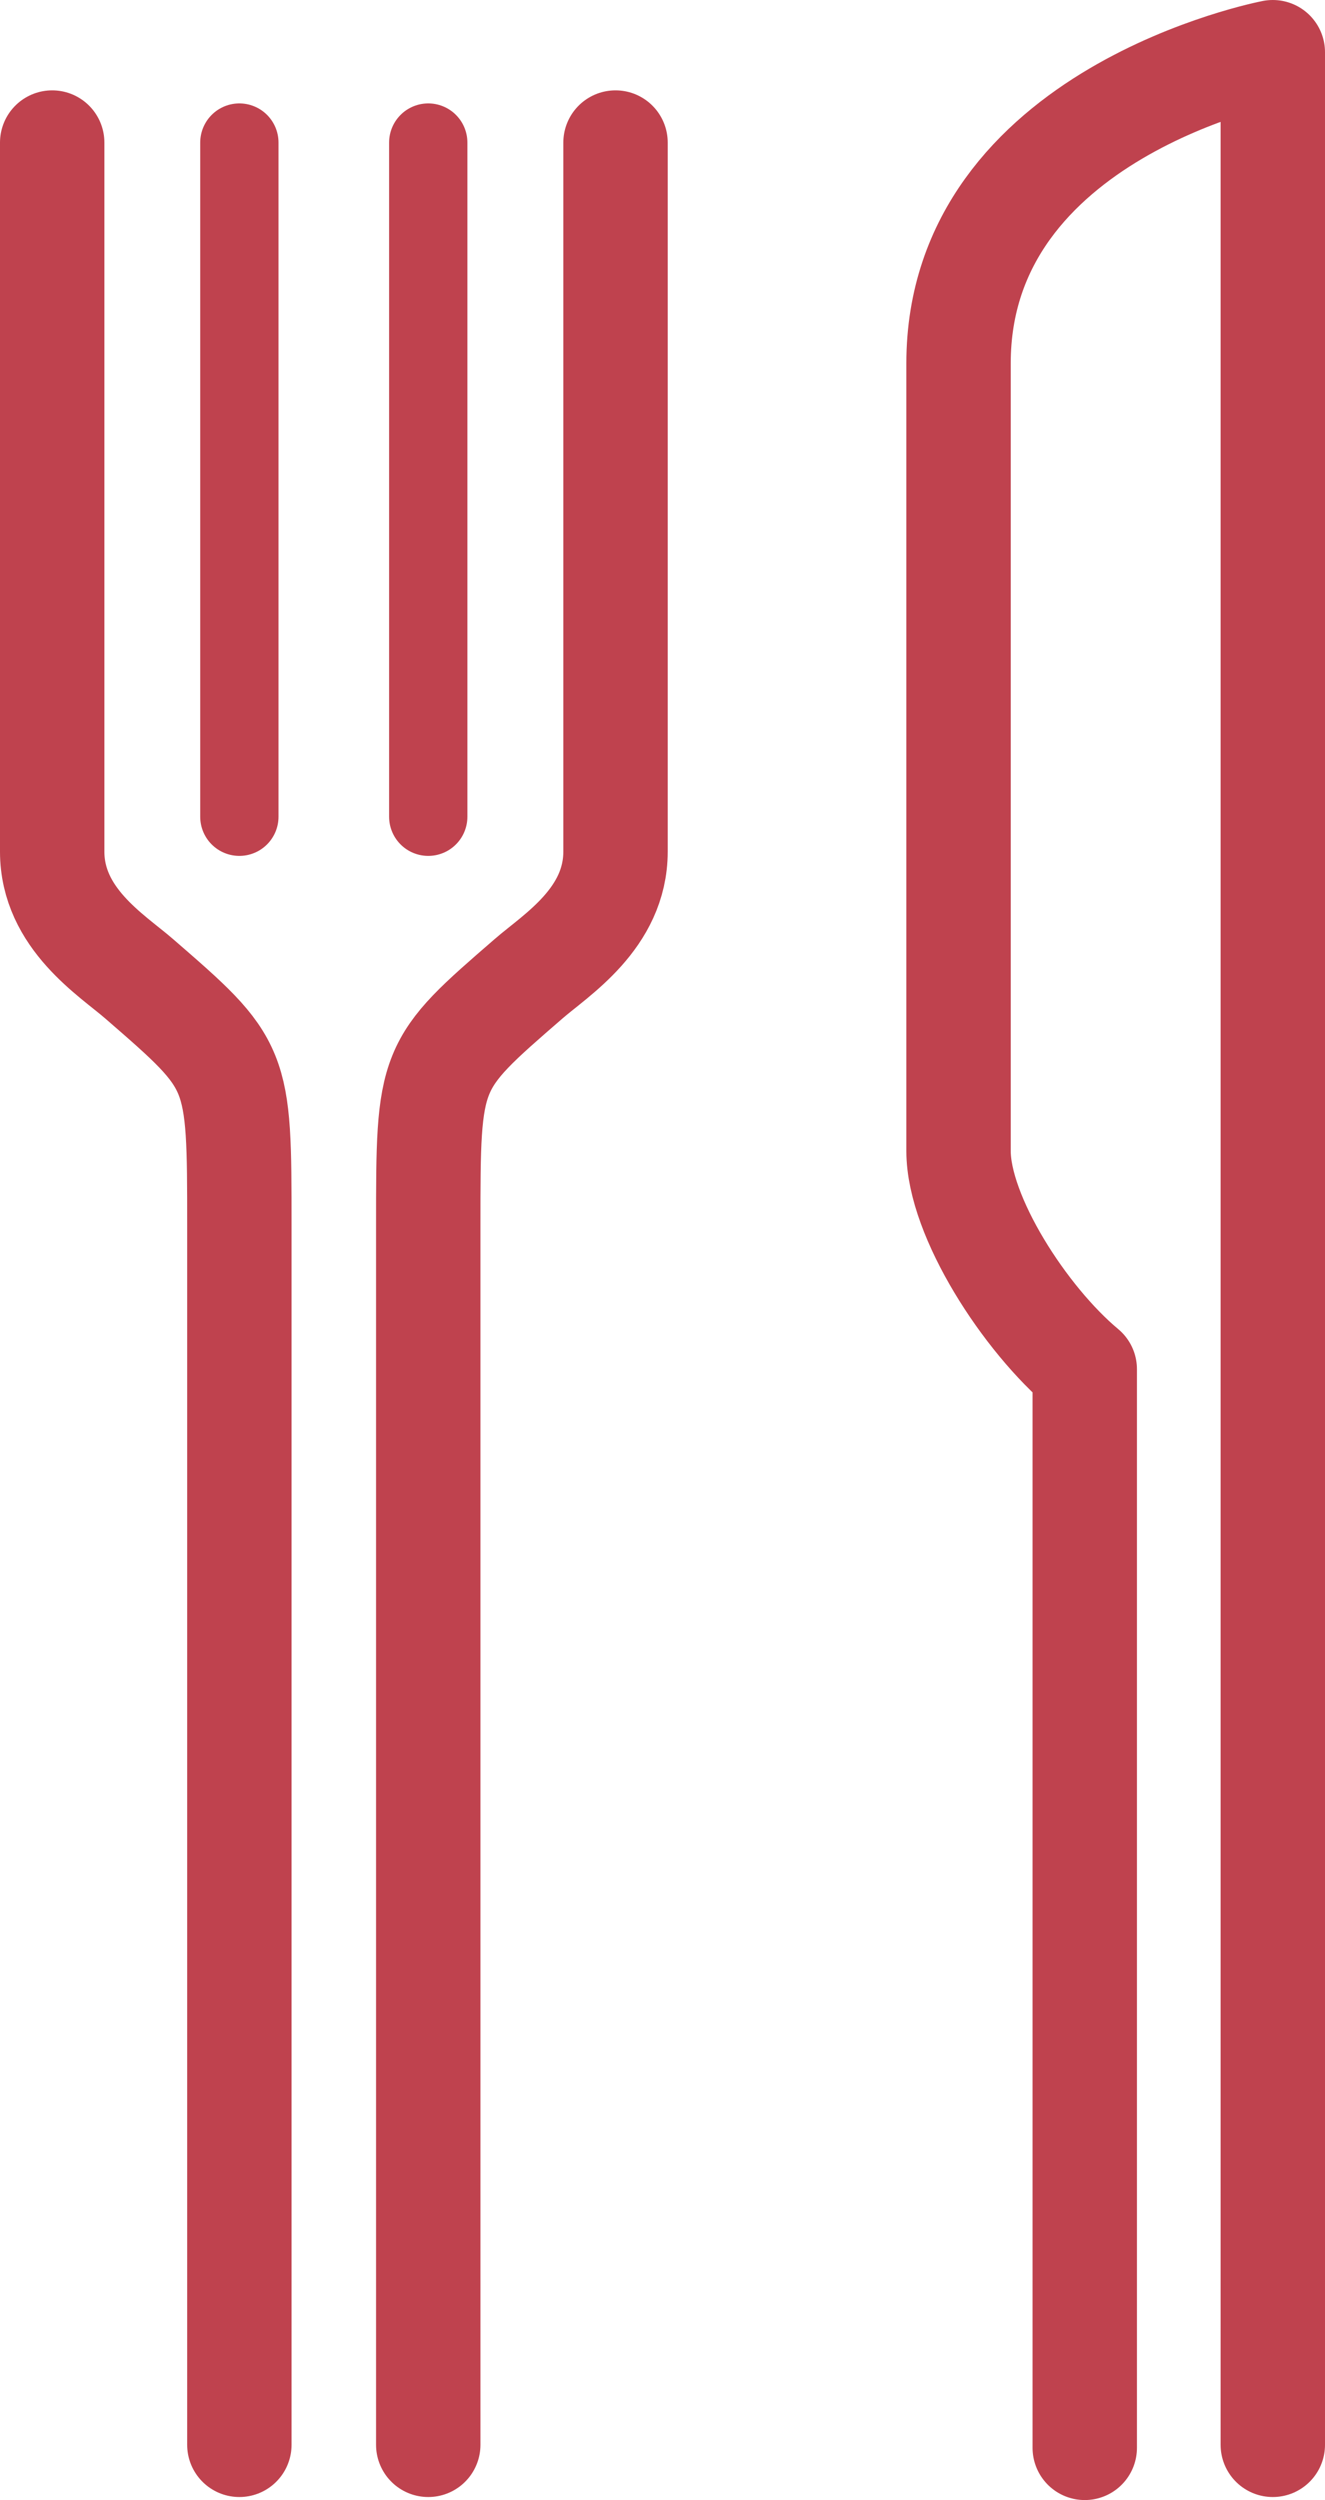
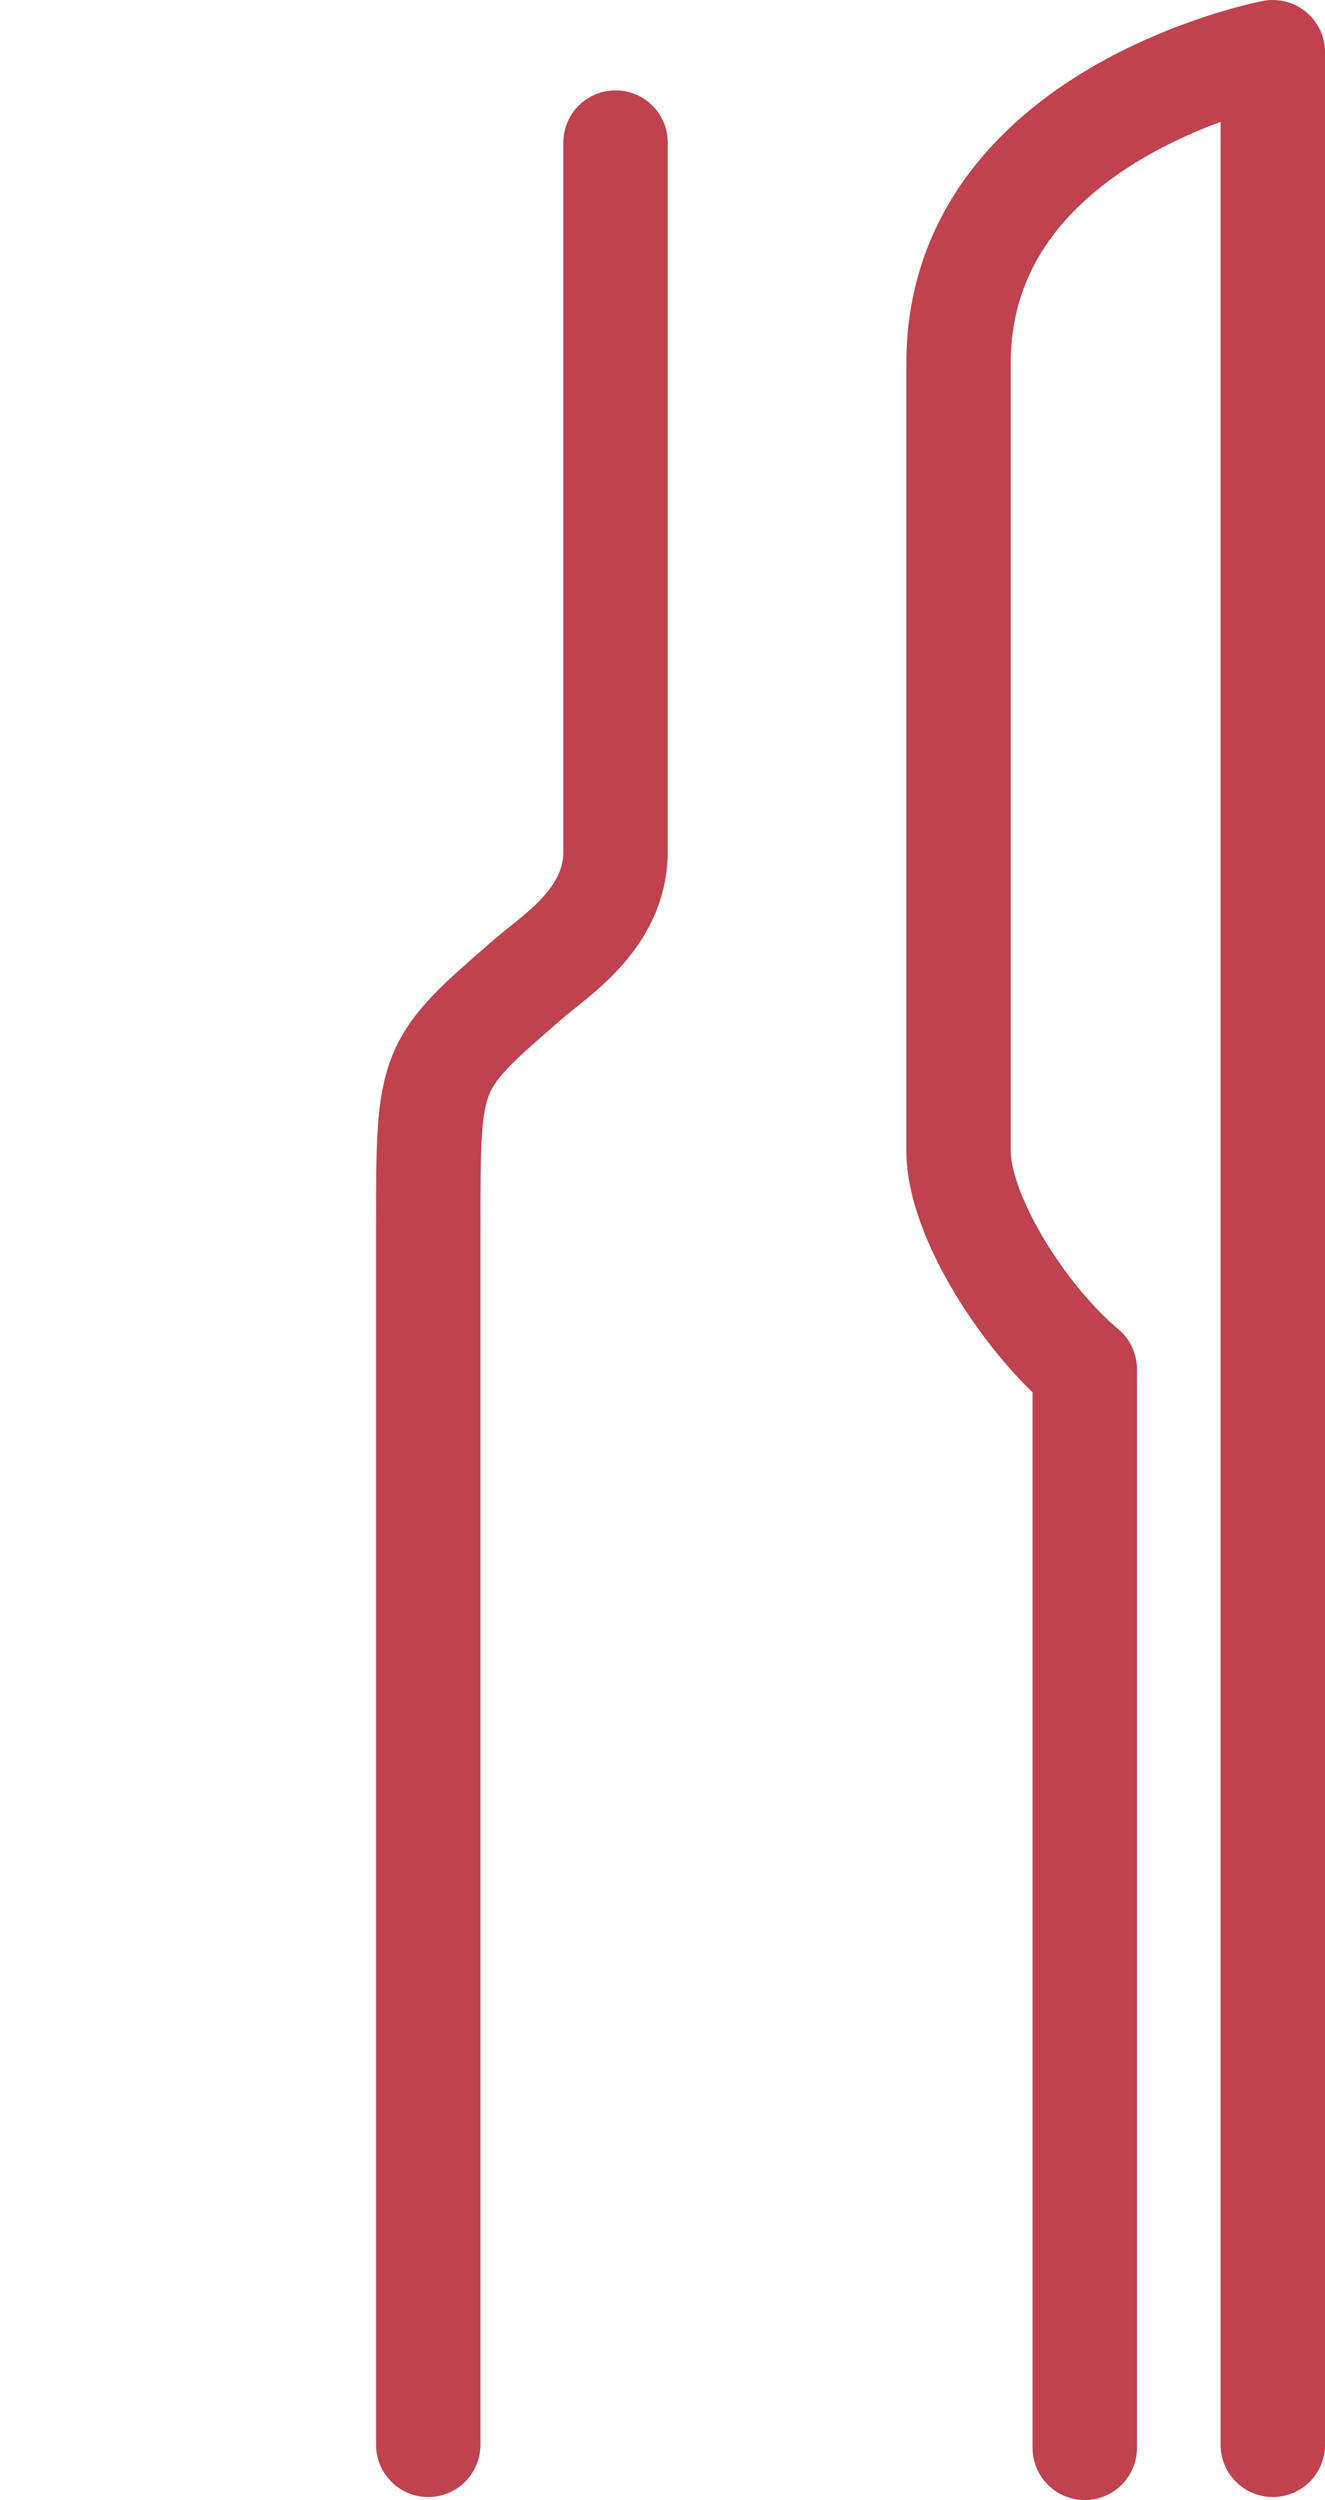
<svg xmlns="http://www.w3.org/2000/svg" width="25.386" height="47.869" viewBox="0 0 25.386 47.869">
  <g id="Group_1947" data-name="Group 1947" transform="translate(-9714.607 -5551.447)">
    <g id="Group_1946" data-name="Group 1946">
      <g id="Group_1941" data-name="Group 1941">
-         <line id="Line_298" data-name="Line 298" y2="12.908" transform="translate(9719.193 5554.177)" fill="none" stroke="#bf424e" stroke-linecap="round" stroke-linejoin="round" stroke-width="1.5" />
-       </g>
+         </g>
      <g id="Group_1942" data-name="Group 1942">
-         <line id="Line_299" data-name="Line 299" y2="12.908" transform="translate(9722.812 5554.177)" fill="none" stroke="#bf424e" stroke-linecap="round" stroke-linejoin="round" stroke-width="1.5" />
-       </g>
+         </g>
      <g id="Group_1943" data-name="Group 1943">
-         <path id="Path_974" data-name="Path 974" d="M9715.607,5554.177v13.576c0,1.281,1.144,1.982,1.665,2.434,1.921,1.665,1.921,1.665,1.921,4.739v23.332" fill="none" stroke="#bf424e" stroke-linecap="round" stroke-linejoin="round" stroke-width="2" />
-       </g>
+         </g>
      <g id="Group_1944" data-name="Group 1944">
        <path id="Path_975" data-name="Path 975" d="M9726.4,5554.177v13.576c0,1.281-1.145,1.982-1.665,2.434-1.923,1.665-1.923,1.665-1.923,4.739v23.332" fill="none" stroke="#bf424e" stroke-linecap="round" stroke-linejoin="round" stroke-width="2" />
      </g>
      <g id="Group_1945" data-name="Group 1945">
        <path id="Path_976" data-name="Path 976" d="M9738.993,5598.258v-45.811s-6.021,1.153-6.021,5.956v15.082c0,1.248,1.266,3.218,2.418,4.178v20.653" fill="none" stroke="#bf424e" stroke-linecap="round" stroke-linejoin="round" stroke-width="2" />
      </g>
    </g>
  </g>
</svg>